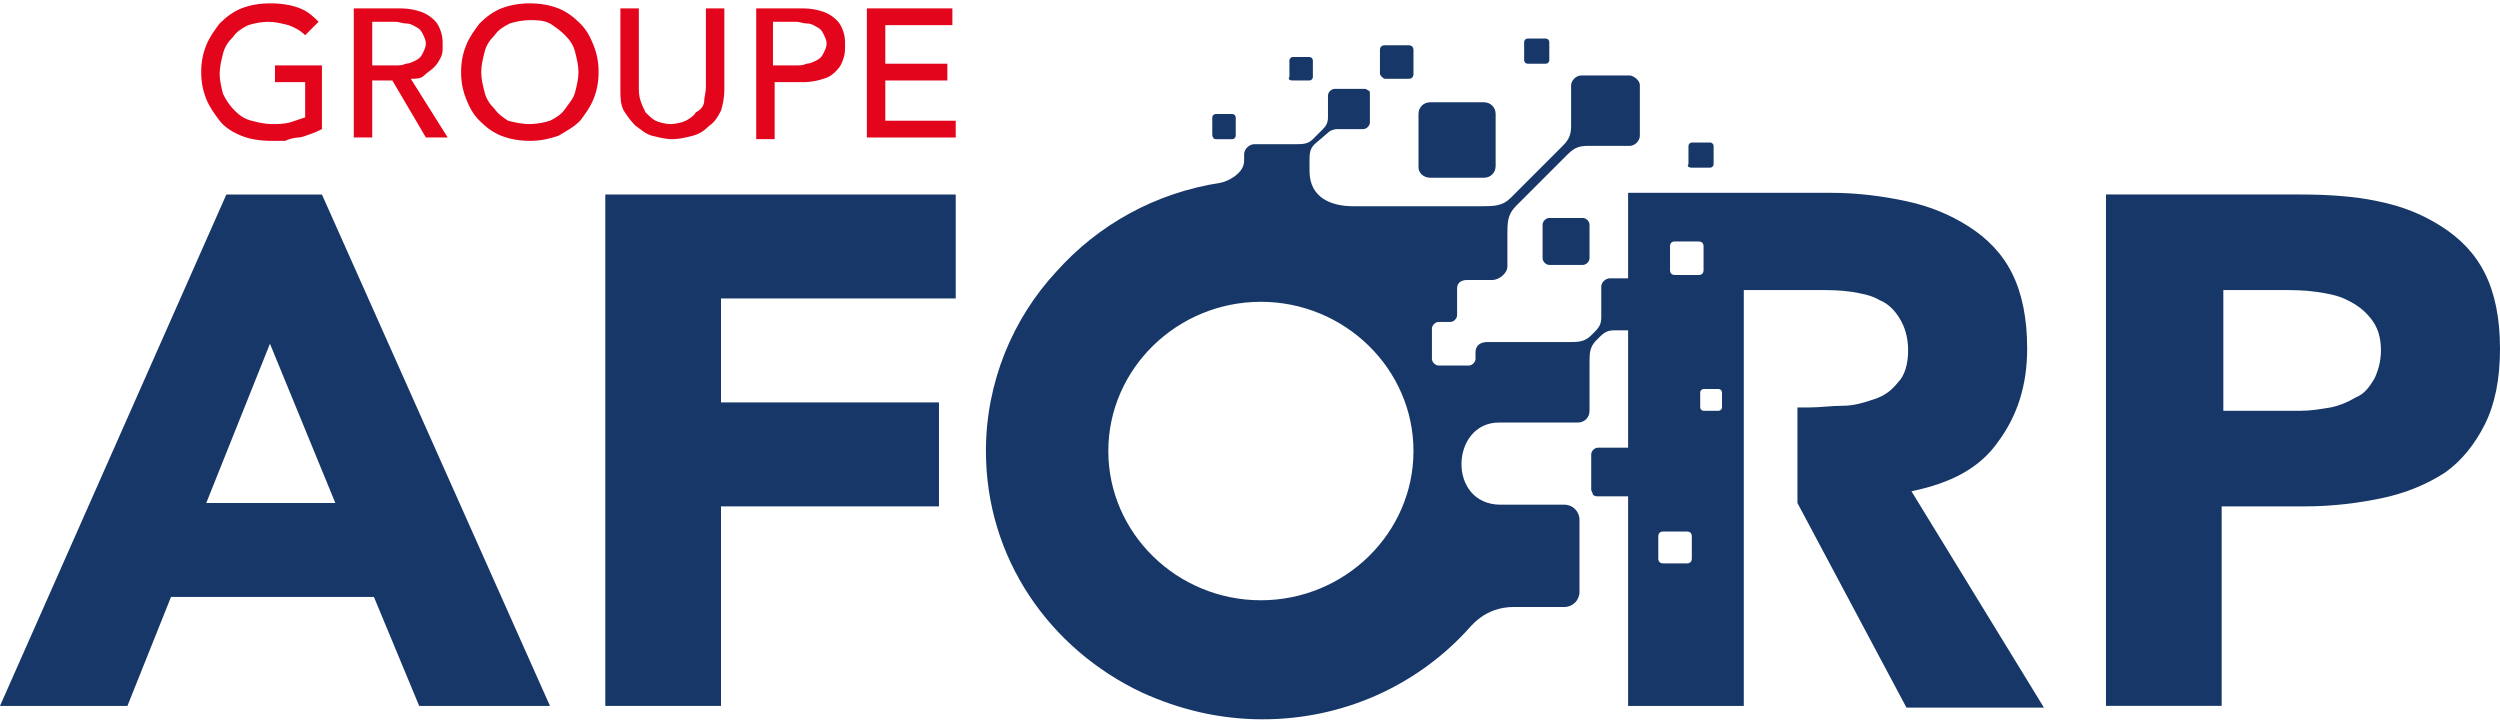
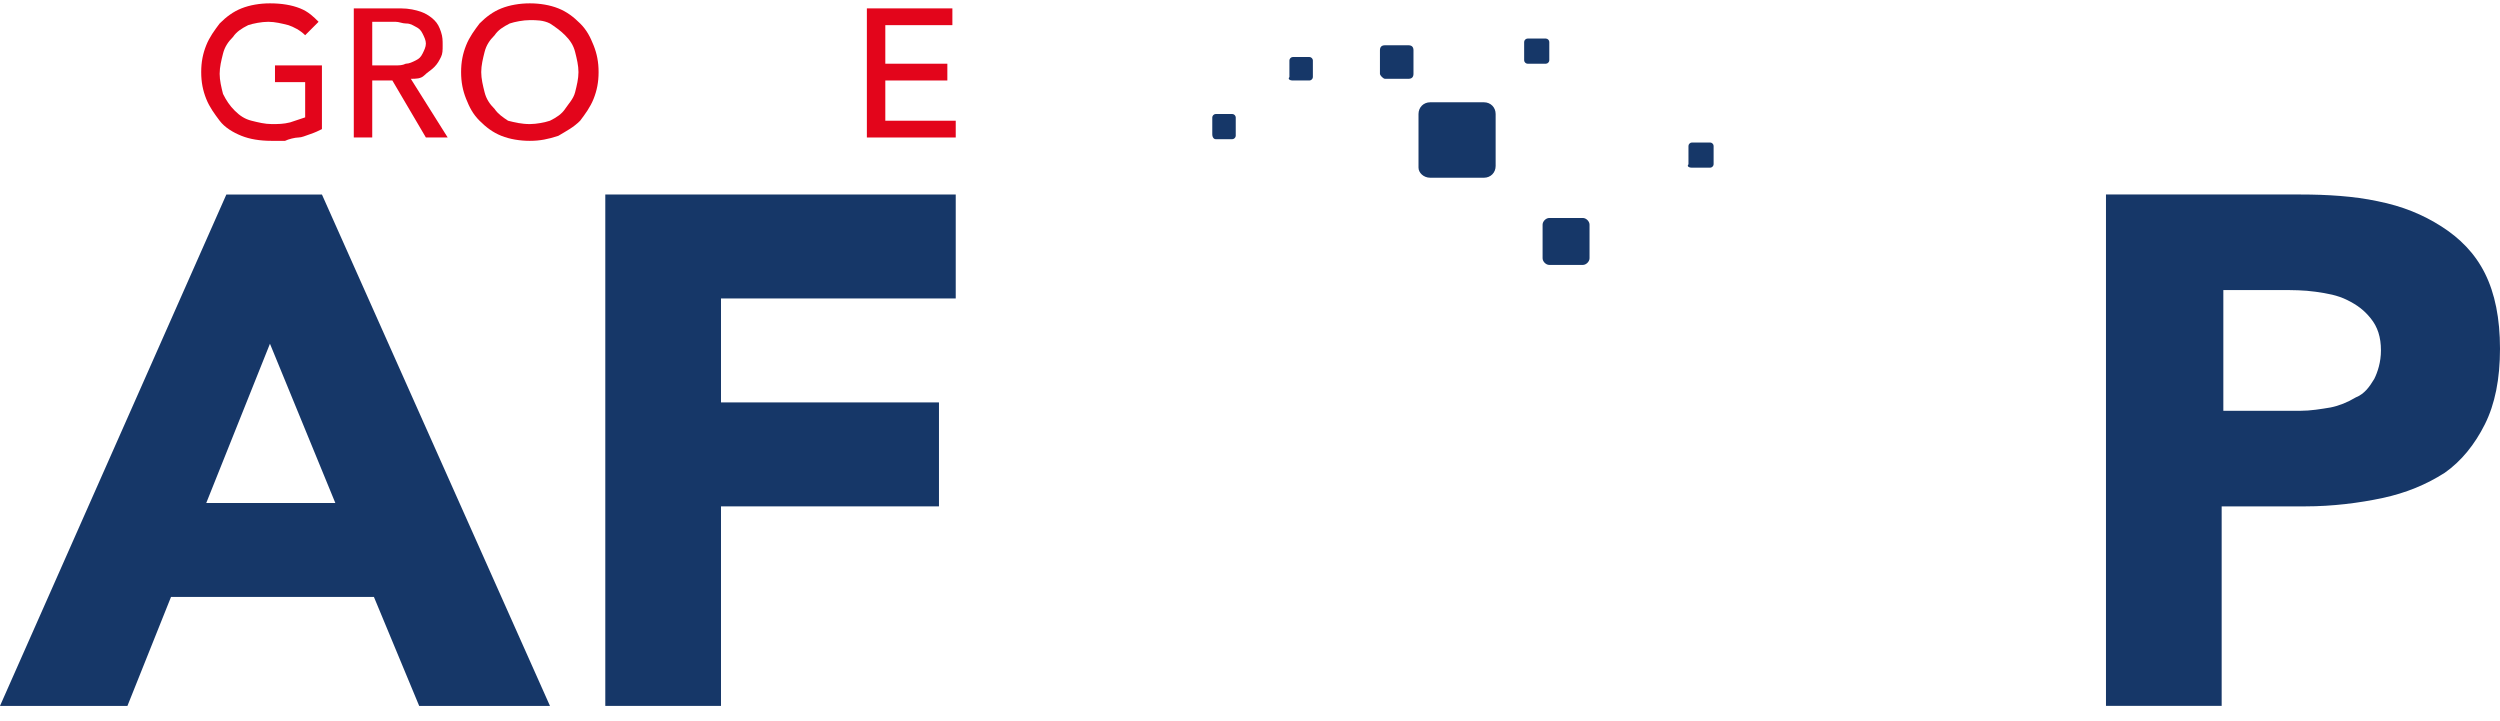
<svg xmlns="http://www.w3.org/2000/svg" version="1.1" id="Calque_2_00000020375514323661702110000007788442205233606531_" x="0px" y="0px" viewBox="0 0 149.1 43" style="enable-background:new 0 0 149.1 43;" xml:space="preserve">
  <style type="text/css">.st0logo{fill:#163768;}
	.st1logo{fill:#E3051B;}</style>
  <g id="Calque_1-2">
    <g>
      <path class="st0logo" d="M12.3,30l3.8-9.5L20,30H12.3z M13.5,11.6L0,42.1h7.6l2.6-6.5h12.1l2.7,6.5h7.8L19.2,11.6H13.5z" />
      <polygon class="st0logo" points="36.1,42.1 43,42.1 43,30.2 56,30.2 56,24 43,24 43,17.8 57,17.8 57,11.6 36.1,11.6   " />
      <path class="st0logo" d="M141.6,22.6c-0.3,0.5-0.6,0.9-1.1,1.1c-0.5,0.3-1,0.5-1.5,0.6c-0.6,0.1-1.2,0.2-1.8,0.2h-4.6v-7.2h3.5    c0.6,0,1.3,0,2,0.1c0.7,0.1,1.3,0.2,1.9,0.5c0.6,0.3,1,0.6,1.4,1.1c0.4,0.5,0.6,1.1,0.6,1.9C142,21.6,141.8,22.2,141.6,22.6     M148.2,16.3c-0.6-1.2-1.5-2.1-2.6-2.8c-1.1-0.7-2.3-1.2-3.8-1.5c-1.4-0.3-3-0.4-4.6-0.4h-11.6v30.5h6.9V30.2h5    c1.6,0,3.2-0.2,4.6-0.5s2.6-0.8,3.7-1.5c1-0.7,1.8-1.7,2.4-2.9c0.6-1.2,0.9-2.7,0.9-4.5S148.8,17.5,148.2,16.3" />
      <path class="st0logo" d="M91.1,3.8h1.1c0.1,0,0.2-0.1,0.2-0.2V2.5c0-0.1-0.1-0.2-0.2-0.2h-1.1c-0.1,0-0.2,0.1-0.2,0.2v1.1    C90.9,3.7,91,3.8,91.1,3.8" />
      <path class="st0logo" d="M100.9,10h1.1c0.1,0,0.2-0.1,0.2-0.2V8.7c0-0.1-0.1-0.2-0.2-0.2h-1.1c-0.1,0-0.2,0.1-0.2,0.2v1.1    C100.6,9.9,100.7,10,100.9,10" />
      <path class="st0logo" d="M85.3,10.6h3.2c0.4,0,0.7-0.3,0.7-0.7V6.8c0-0.4-0.3-0.7-0.7-0.7h-3.2c-0.4,0-0.7,0.3-0.7,0.7V10    C84.6,10.3,84.9,10.6,85.3,10.6" />
      <path class="st0logo" d="M92.4,13c-0.2,0-0.4,0.2-0.4,0.4v2c0,0.2,0.2,0.4,0.4,0.4h2c0.2,0,0.4-0.2,0.4-0.4v-2c0-0.2-0.2-0.4-0.4-0.4    C94.4,13,92.4,13,92.4,13z" />
      <path class="st0logo" d="M82.6,4.7H84c0.2,0,0.3-0.1,0.3-0.3V3c0-0.2-0.1-0.3-0.3-0.3h-1.4c-0.2,0-0.3,0.1-0.3,0.3v1.4    C82.3,4.5,82.5,4.7,82.6,4.7" />
      <path class="st0logo" d="M72.5,8.3h1c0.1,0,0.2-0.1,0.2-0.2V7c0-0.1-0.1-0.2-0.2-0.2h-1c-0.1,0-0.2,0.1-0.2,0.2v1    C72.3,8.2,72.4,8.3,72.5,8.3" />
      <path class="st0logo" d="M77.1,4.8h1c0.1,0,0.2-0.1,0.2-0.2v-1c0-0.1-0.1-0.2-0.2-0.2h-1c-0.1,0-0.2,0.1-0.2,0.2v1    C76.8,4.7,76.9,4.8,77.1,4.8" />
-       <path class="st0logo" d="M102.7,24.3c0,0.1-0.1,0.2-0.2,0.2h-0.9c-0.1,0-0.2-0.1-0.2-0.2v-0.9c0-0.1,0.1-0.2,0.2-0.2h0.9    c0.1,0,0.2,0.1,0.2,0.2V24.3z M99.9,16.4c-0.2,0-0.3-0.1-0.3-0.3v-1.4c0-0.2,0.1-0.3,0.3-0.3h1.4c0.2,0,0.3,0.1,0.3,0.3v1.4    c0,0.2-0.1,0.3-0.3,0.3H99.9z M100.9,33.3c0,0.2-0.1,0.3-0.3,0.3h-1.4c-0.2,0-0.3-0.1-0.3-0.3V32c0-0.2,0.1-0.3,0.3-0.3h1.4    c0.2,0,0.3,0.1,0.3,0.3V33.3z M75.2,35.8c-5,0-9.1-4-9.1-8.9s4.1-8.9,9.1-8.9s9.1,4,9.1,8.9S80.2,35.8,75.2,35.8 M119.2,26.3    c1.1-1.5,1.7-3.3,1.7-5.5c0-1.8-0.3-3.3-0.9-4.5c-0.6-1.2-1.5-2.1-2.6-2.8c-1.1-0.7-2.3-1.2-3.7-1.5c-1.4-0.3-2.9-0.5-4.5-0.5    H97.1v5.1H96c-0.2,0-0.5,0.2-0.5,0.5v1.8c0,0.4-0.1,0.6-0.4,0.9L94.9,20c-0.4,0.4-0.8,0.4-1.3,0.4h-4.9c-0.4,0-0.7,0.2-0.7,0.6    v0.4c0,0.2-0.2,0.4-0.4,0.4h-1.8c-0.2,0-0.4-0.2-0.4-0.4v-1.8c0-0.2,0.2-0.4,0.4-0.4h0.7c0.2,0,0.4-0.2,0.4-0.4v-1.6    c0-0.3,0.2-0.5,0.6-0.5h1.5c0.4,0,0.9-0.4,0.9-0.8v-1.9c0-0.7,0-1.2,0.5-1.7l3.1-3.1c0.4-0.4,0.7-0.5,1.2-0.5h2.5    c0.3,0,0.6-0.3,0.6-0.6V5.1c0-0.2-0.1-0.3-0.2-0.4c-0.1-0.1-0.3-0.2-0.4-0.2h-2.9c-0.3,0-0.6,0.3-0.6,0.6v2.4    c0,0.5-0.1,0.8-0.5,1.2l-3.1,3.1c-0.5,0.5-1,0.5-1.8,0.5h-7.6c-1.3,0-2.6-0.5-2.6-2.1V9.6c0-0.4,0-0.7,0.3-1L79.1,8    c0.2-0.2,0.4-0.3,0.7-0.3h1.5c0.2,0,0.4-0.2,0.4-0.4V5.6c0-0.1,0-0.2-0.1-0.2c-0.1-0.1-0.2-0.1-0.2-0.1h-1.8    c-0.2,0-0.4,0.2-0.4,0.4V7c0,0.3-0.1,0.5-0.3,0.7l-0.6,0.6c-0.3,0.3-0.6,0.3-1.1,0.3h-2.4c-0.3,0-0.6,0.3-0.6,0.6v0.4    c0,0.7-0.9,1.2-1.4,1.3c-3.9,0.6-7.3,2.5-9.8,5.3c-2.6,2.8-4.2,6.6-4.2,10.7c0,6.4,3.8,11.8,9.3,14.4c2.2,1,4.6,1.6,7.2,1.6    c4.8,0,9.1-2,12.1-5.2c0.3-0.3,1.1-1.5,2.9-1.5h3c0.5,0,0.9-0.4,0.9-0.9V31c0-0.5-0.4-0.9-0.9-0.9h-3.8c-3.2,0-3-4.9-0.1-4.9h4.7    c0.4,0,0.7-0.3,0.7-0.7v-2.9c0-0.5,0-0.9,0.4-1.3l0.2-0.2c0.3-0.3,0.5-0.4,0.9-0.4h0.8v7c0,0,0,0,0,0h-1.8c-0.2,0-0.4,0.2-0.4,0.4    v2.1c0,0.1,0.1,0.2,0.1,0.3c0.1,0.1,0.2,0.1,0.3,0.1h1.8v12.5h6.9v-9.5l0,0v-9.7l0,0v-5.6h4.5c0.6,0,1.2,0,1.9,0.1    c0.6,0.1,1.2,0.2,1.7,0.5c0.5,0.2,0.9,0.6,1.2,1.1c0.3,0.5,0.5,1.1,0.5,1.9c0,0.8-0.2,1.5-0.6,1.9c-0.4,0.5-0.8,0.8-1.4,1    c-0.6,0.2-1.2,0.4-1.9,0.4c-0.7,0-1.3,0.1-2,0.1h-0.7v5.7l6.5,12.2h8.2l-7.9-12.9C116.4,28.8,118.1,27.9,119.2,26.3" />
      <path class="st1logo" d="M19.2,3.9v3.8C19,7.8,18.8,7.9,18.5,8S18,8.2,17.8,8.2S17.2,8.3,17,8.4c-0.3,0-0.5,0-0.8,0    c-0.7,0-1.3-0.1-1.8-0.3c-0.5-0.2-1-0.5-1.3-0.9s-0.6-0.8-0.8-1.3c-0.2-0.5-0.3-1-0.3-1.6c0-0.6,0.1-1.1,0.3-1.6    c0.2-0.5,0.5-0.9,0.8-1.3c0.4-0.4,0.8-0.7,1.3-0.9c0.5-0.2,1.1-0.3,1.7-0.3c0.7,0,1.3,0.1,1.8,0.3S18.7,1,19,1.3l-0.8,0.8    c-0.3-0.3-0.7-0.5-1-0.6c-0.4-0.1-0.8-0.2-1.2-0.2c-0.4,0-0.9,0.1-1.2,0.2c-0.4,0.2-0.7,0.4-0.9,0.7c-0.3,0.3-0.5,0.6-0.6,1    c-0.1,0.4-0.2,0.8-0.2,1.2s0.1,0.8,0.2,1.2c0.2,0.4,0.4,0.7,0.7,1s0.6,0.5,1,0.6s0.8,0.2,1.2,0.2c0.4,0,0.7,0,1.1-0.1    c0.3-0.1,0.6-0.2,0.9-0.3V4.9h-1.8v-1L19.2,3.9L19.2,3.9z" />
      <path class="st1logo" d="M22.2,3.9h1.4c0.2,0,0.4,0,0.6-0.1c0.2,0,0.4-0.1,0.6-0.2s0.3-0.2,0.4-0.4c0.1-0.2,0.2-0.4,0.2-0.6    S25.3,2.2,25.2,2c-0.1-0.2-0.2-0.3-0.4-0.4c-0.2-0.1-0.3-0.2-0.6-0.2c-0.2,0-0.4-0.1-0.6-0.1h-1.4V3.9L22.2,3.9z M21.1,0.5h2.8    c0.5,0,0.9,0.1,1.2,0.2c0.3,0.1,0.6,0.3,0.8,0.5c0.2,0.2,0.3,0.4,0.4,0.7c0.1,0.3,0.1,0.5,0.1,0.8s0,0.5-0.1,0.7    c-0.1,0.2-0.2,0.4-0.4,0.6s-0.4,0.3-0.6,0.5s-0.5,0.2-0.8,0.2l2.2,3.5h-1.3l-2-3.4h-1.2v3.4h-1.1L21.1,0.5L21.1,0.5z" />
      <path class="st1logo" d="M31.6,7.4c0.4,0,0.9-0.1,1.2-0.2c0.4-0.2,0.7-0.4,0.9-0.7s0.5-0.6,0.6-1s0.2-0.8,0.2-1.2s-0.1-0.8-0.2-1.2    c-0.1-0.4-0.3-0.7-0.6-1s-0.6-0.5-0.9-0.7c-0.4-0.2-0.8-0.2-1.2-0.2s-0.9,0.1-1.2,0.2c-0.4,0.2-0.7,0.4-0.9,0.7    c-0.3,0.3-0.5,0.6-0.6,1s-0.2,0.8-0.2,1.2s0.1,0.8,0.2,1.2s0.3,0.7,0.6,1C29.7,6.8,30,7,30.3,7.2C30.7,7.3,31.1,7.4,31.6,7.4     M31.6,8.4c-0.6,0-1.2-0.1-1.7-0.3c-0.5-0.2-0.9-0.5-1.3-0.9c-0.4-0.4-0.6-0.8-0.8-1.3c-0.2-0.5-0.3-1-0.3-1.6s0.1-1.1,0.3-1.6    c0.2-0.5,0.5-0.9,0.8-1.3c0.4-0.4,0.8-0.7,1.3-0.9c0.5-0.2,1.1-0.3,1.7-0.3s1.2,0.1,1.7,0.3c0.5,0.2,0.9,0.5,1.3,0.9    c0.4,0.4,0.6,0.8,0.8,1.3c0.2,0.5,0.3,1,0.3,1.6s-0.1,1.1-0.3,1.6c-0.2,0.5-0.5,0.9-0.8,1.3c-0.4,0.4-0.8,0.6-1.3,0.9    C32.7,8.3,32.2,8.4,31.6,8.4" />
-       <path class="st1logo" d="M38.1,0.5v4.7c0,0.2,0,0.5,0.1,0.8s0.2,0.5,0.3,0.7c0.2,0.2,0.4,0.4,0.6,0.5c0.2,0.1,0.6,0.2,0.9,0.2    s0.7-0.1,0.9-0.2c0.2-0.1,0.5-0.3,0.6-0.5C41.9,6.5,42,6.2,42,6s0.1-0.5,0.1-0.8V0.5h1.1v4.9c0,0.4-0.1,0.9-0.2,1.2    c-0.2,0.4-0.4,0.7-0.7,0.9c-0.3,0.3-0.6,0.5-1,0.6c-0.4,0.1-0.8,0.2-1.2,0.2s-0.8-0.1-1.2-0.2c-0.4-0.1-0.7-0.4-1-0.6    c-0.3-0.3-0.5-0.6-0.7-0.9c-0.2-0.4-0.2-0.8-0.2-1.2V0.5L38.1,0.5L38.1,0.5z" />
-       <path class="st1logo" d="M46.1,3.9h1.4c0.2,0,0.4,0,0.6-0.1c0.2,0,0.4-0.1,0.6-0.2s0.3-0.2,0.4-0.4c0.1-0.2,0.2-0.4,0.2-0.6    S49.2,2.2,49.1,2c-0.1-0.2-0.2-0.3-0.4-0.4c-0.2-0.1-0.3-0.2-0.6-0.2c-0.2,0-0.4-0.1-0.6-0.1h-1.4V3.9L46.1,3.9z M45.1,0.5h2.8    c0.5,0,0.9,0.1,1.2,0.2s0.6,0.3,0.8,0.5c0.2,0.2,0.3,0.4,0.4,0.7c0.1,0.3,0.1,0.5,0.1,0.8s0,0.5-0.1,0.8s-0.2,0.5-0.4,0.7    s-0.4,0.4-0.8,0.5c-0.3,0.1-0.7,0.2-1.2,0.2h-1.7v3.4h-1.1L45.1,0.5L45.1,0.5z" />
      <polygon class="st1logo" points="51.7,0.5 56.8,0.5 56.8,1.5 52.8,1.5 52.8,3.8 56.5,3.8 56.5,4.8 52.8,4.8 52.8,7.2 57,7.2 57,8.2    51.7,8.2   " />
    </g>
  </g>
</svg>